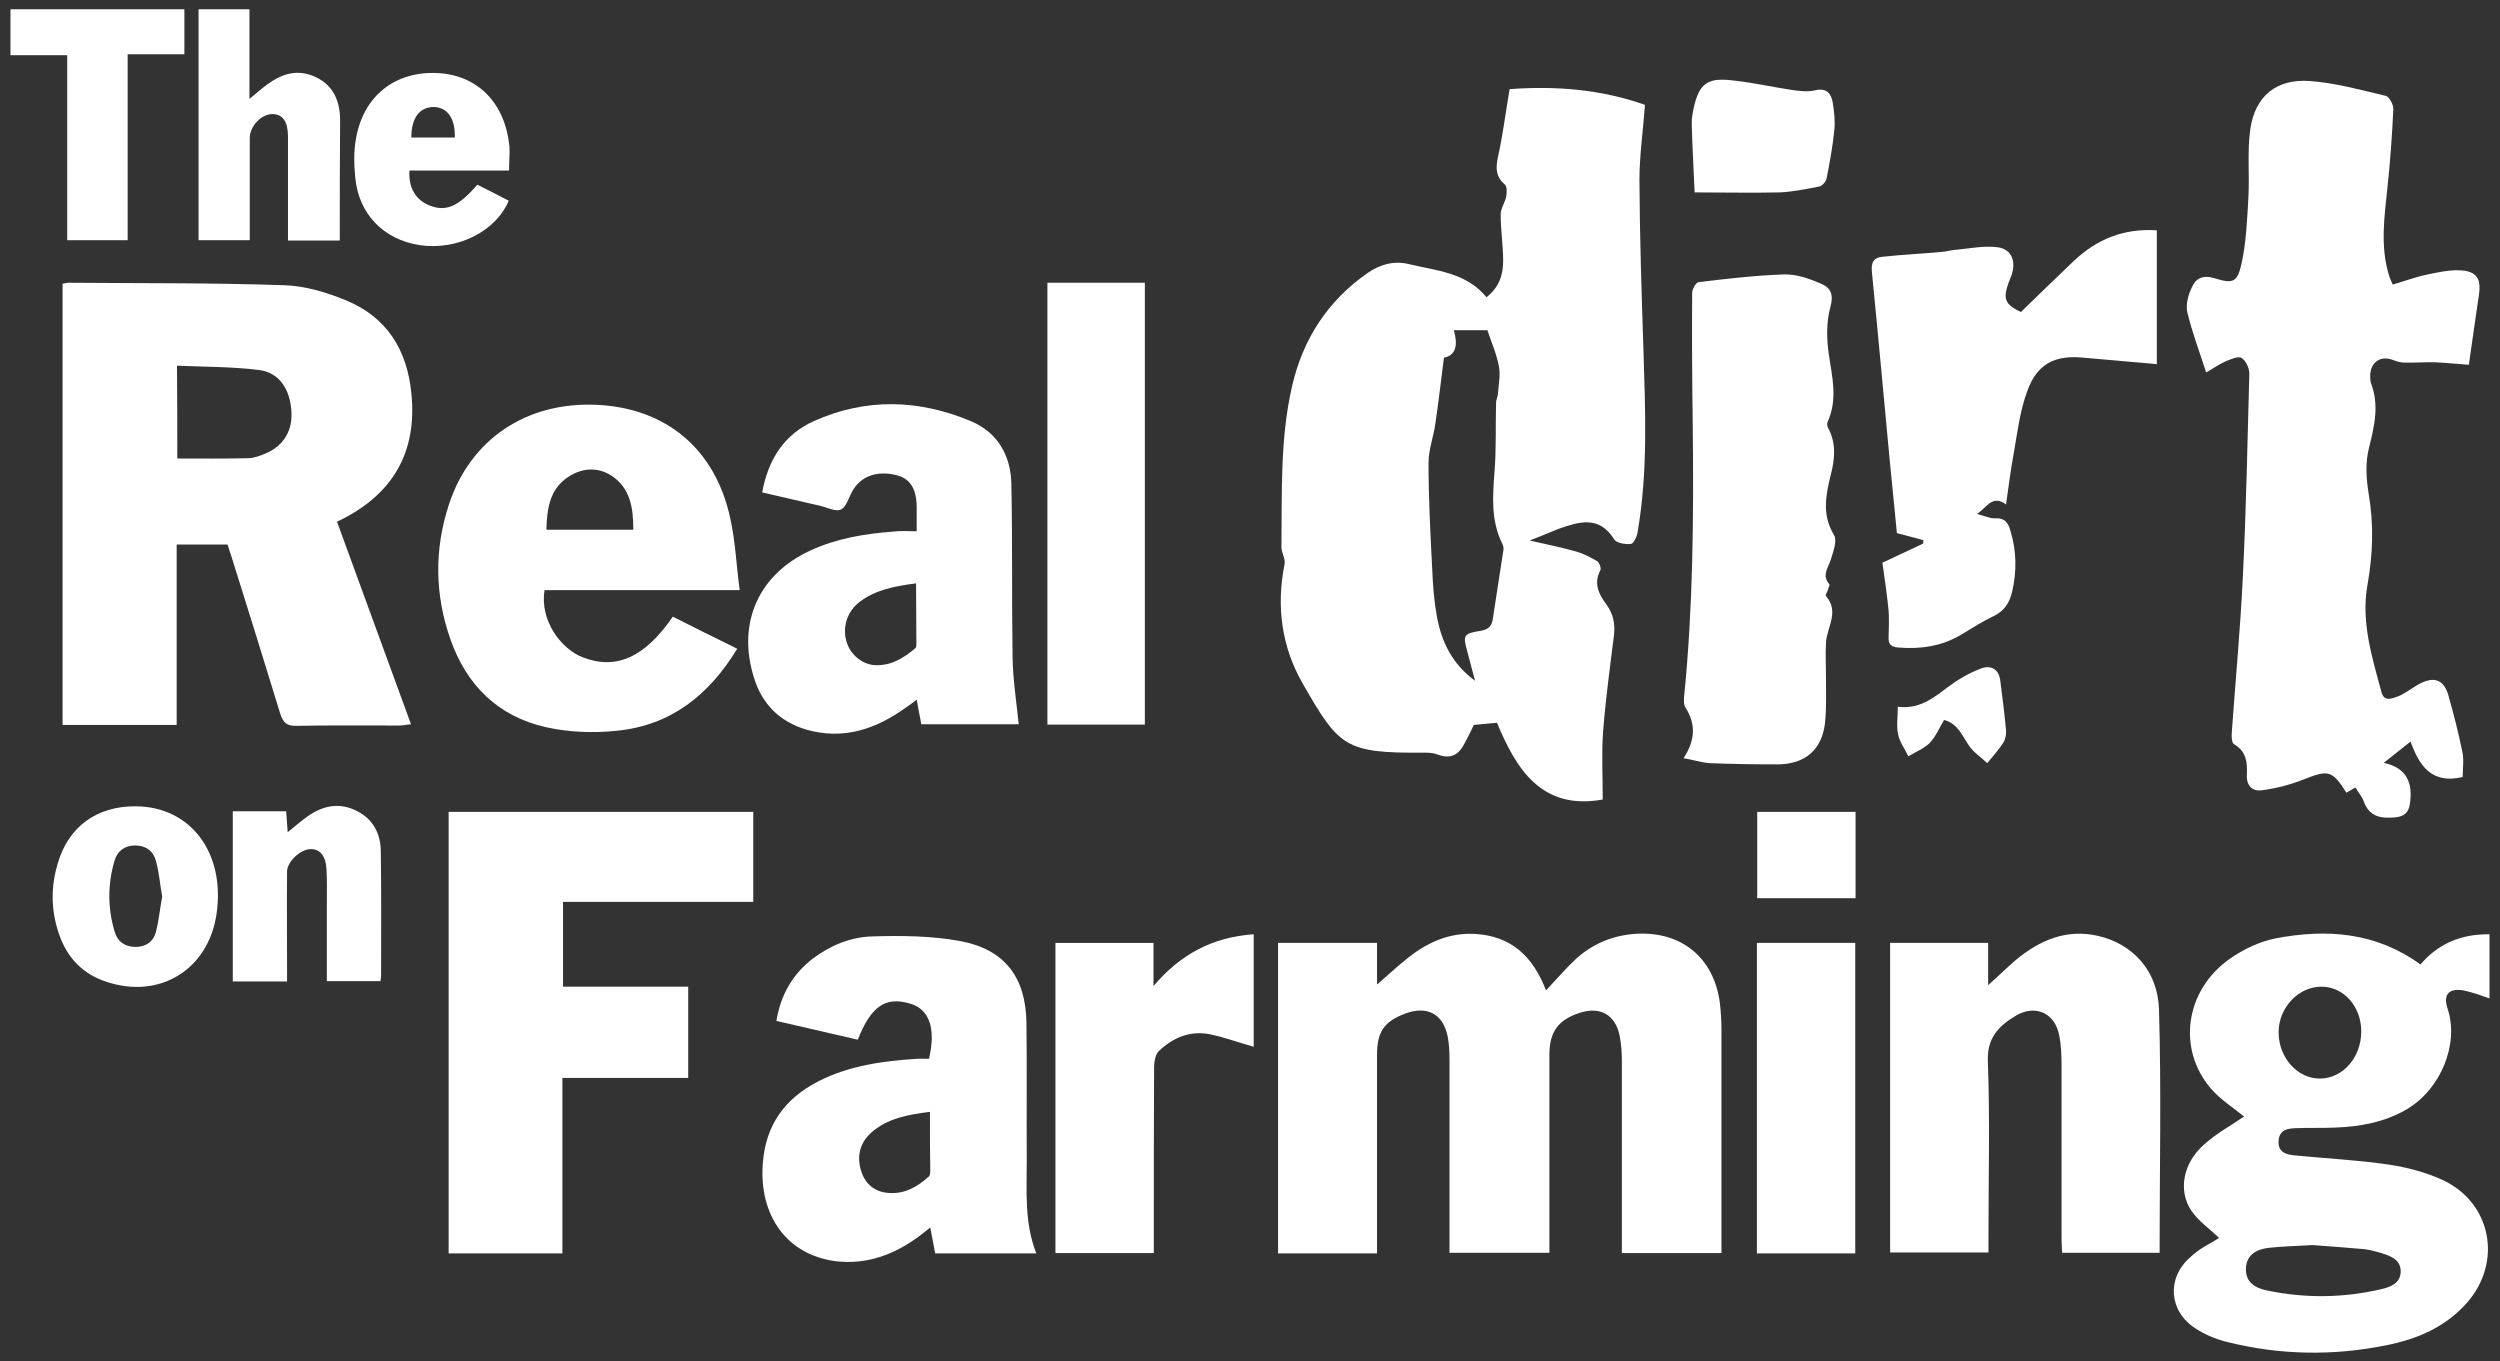
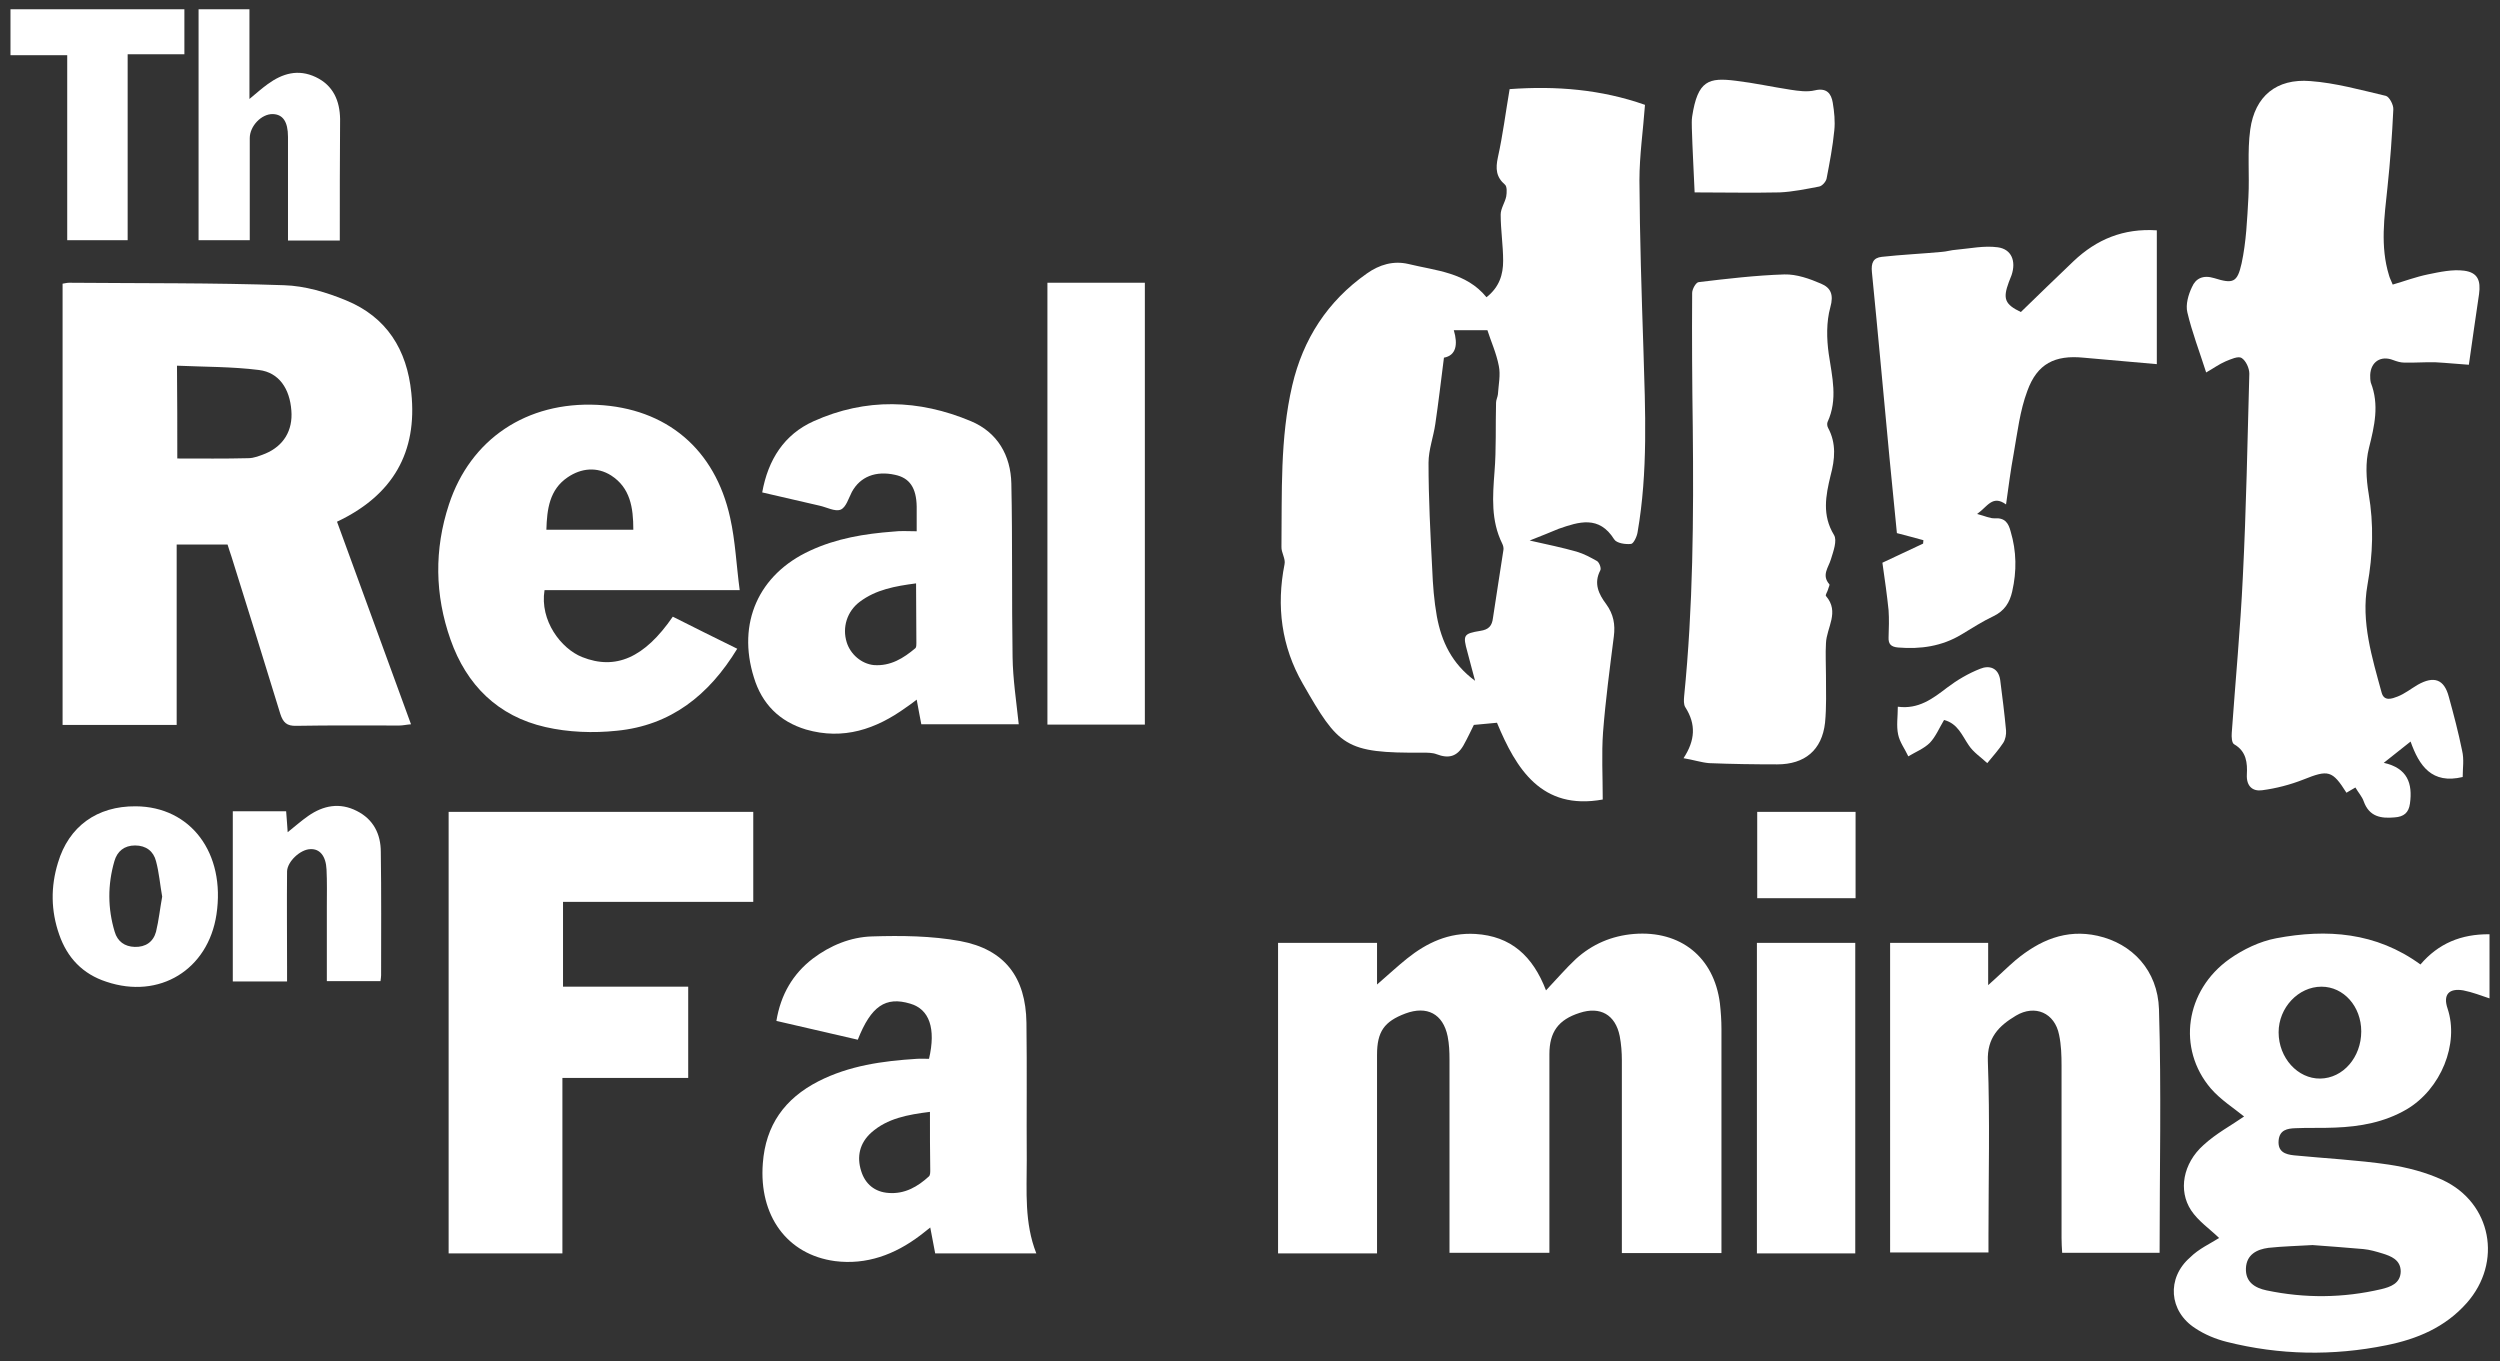
<svg xmlns="http://www.w3.org/2000/svg" version="1.1" id="Layer_1" x="0px" y="0px" viewBox="0 0 810.8 441.4" style="enable-background:new 0 0 810.8 441.4;" xml:space="preserve">
  <rect x="0" y="0" width="810.8" height="441.4" fill="#333333" stroke="none" />
  <style type="text/css">
	.st0{fill:#FFFFFF;}
</style>
  <g>
    <path class="st0" d="M496.1,175.3c5.8,1.3,10.6,2.3,15.2,3.6c2.4,0.7,4.6,1.9,6.7,3.1c0.7,0.5,1.4,2.3,1,3   c-2.2,4.2-0.5,7.7,1.9,10.9c2.4,3.3,3,6.6,2.5,10.5c-1.3,10.3-2.7,20.7-3.5,31.1c-0.5,7-0.1,14.1-0.1,21.8   c-19.9,3.6-28.1-10-34.3-24.9c-2.7,0.3-4.7,0.4-7.5,0.7c-0.8,1.6-2,4.2-3.4,6.7c-2.1,3.6-4.8,4.3-8.7,2.8c-1.3-0.5-3-0.5-4.4-0.5   c-25.4,0.2-27.3-2-39-22.4c-6.9-12-8.6-25.1-5.9-38.7c0.4-1.8-1.1-3.8-1-5.7c0.2-17.5-0.5-35.1,3.5-52.3   c3.5-15,11.4-27.3,24.2-36.3c4.1-2.9,8.6-4.2,13.4-3.1c9,2.2,18.8,2.7,25.4,10.8c4.2-3.3,5.4-7.4,5.4-11.8c0-5-0.8-10-0.8-15   c0-2,1.4-3.9,1.8-5.9c0.2-1.2,0.3-3.2-0.4-3.8c-2.9-2.5-3.1-5.2-2.3-8.9c1.6-7.2,2.5-14.5,3.8-22.1c15.1-1.1,29.7,0.1,43.9,5.1   c-0.6,8.3-1.8,16.4-1.8,24.5c0.1,18.3,0.7,36.7,1.3,55c0.6,19.7,1.5,39.5-1.9,59.1c-0.2,1.4-1.3,3.7-2.1,3.8   c-1.8,0.2-4.7-0.2-5.5-1.5c-4.9-7.8-11.4-5.7-18-3.4C502.8,172.6,500,173.8,496.1,175.3z M468.3,116c-1,7.9-1.8,14.7-2.8,21.5   c-0.6,4.2-2.2,8.4-2.2,12.6c0,11.5,0.6,23,1.2,34.5c0.2,5.1,0.6,10.3,1.5,15.3c1.5,8.1,4.8,15.3,12.4,20.9c-1-3.6-1.7-6.5-2.5-9.4   c-1.5-5.4-1.3-5.9,4.2-6.8c2.7-0.4,3.8-1.6,4.1-4.2c1.1-7.4,2.3-14.8,3.4-22.1c0.1-0.6-0.1-1.4-0.4-2c-3.7-7.5-3.1-15.3-2.5-23.3   c0.6-7.4,0.3-14.9,0.5-22.4c0-0.9,0.5-1.8,0.6-2.7c0.2-3.1,0.9-6.3,0.3-9.2c-0.8-4.2-2.6-8.1-3.7-11.6c-3.5,0-7,0-10.9,0   C472.9,111.8,472.2,115.3,468.3,116z" />
    <path class="st0" d="M109.3,169.2c8,21.9,15.9,43.6,24,65.7c-1.4,0.1-2.6,0.4-3.8,0.4c-11.1,0-22.3-0.1-33.4,0.1   c-3.1,0.1-4.3-1.1-5.2-3.9c-5.2-17-10.5-34-15.8-50.9c-0.4-1.3-0.9-2.6-1.3-4c-5.4,0-10.7,0-16.5,0c0,19.4,0,38.8,0,58.5   c-12.6,0-24.6,0-37,0c0-47.7,0-95.3,0-143.1c0.8-0.1,1.4-0.3,2.1-0.3c23.2,0.2,46.5,0,69.7,0.8c6.8,0.2,13.8,2.3,20.1,4.9   c13.2,5.4,19.8,16,21.2,30C135.4,146.6,127.5,160.6,109.3,169.2z M57.5,148.7c7.8,0,15.4,0.1,23-0.1c1.9,0,3.8-0.8,5.6-1.5   c5.9-2.5,8.9-7.5,8.4-13.9C94,126.1,90.5,120.8,84,120c-8.7-1.1-17.6-1-26.6-1.4C57.5,129.2,57.5,138.8,57.5,148.7z" />
    <path class="st0" d="M798.7,252c-10,2.4-14.1-3.6-16.9-11.5c-3.1,2.5-5.5,4.4-8.7,6.9c7.7,1.7,9.4,6.7,8.5,13.2c-0.4,3-2,4.3-5,4.5   c-4.4,0.4-8.2-0.2-10-5.2c-0.5-1.5-1.7-2.8-2.7-4.5c-1.1,0.6-2,1.2-2.9,1.7c-4.6-7.3-5.9-7.5-13.9-4.3c-4.3,1.7-8.9,2.9-13.5,3.5   c-3,0.4-5.1-1.3-4.9-5.1c0.2-3.7-0.1-7.5-4.1-9.8c-0.8-0.4-0.9-2.4-0.8-3.7c1.2-16.9,2.8-33.8,3.6-50.7c1.1-21.9,1.5-43.9,2.1-65.8   c0-1.8-1.1-4.2-2.5-5.1c-1.1-0.7-3.5,0.4-5.2,1.1c-2.1,0.9-4,2.3-6.3,3.6c-2.2-6.9-4.6-13.1-6.1-19.5c-0.6-2.5,0.3-5.7,1.5-8.2   c1.2-2.8,3.6-4,7.2-2.9c6.1,1.9,7.5,1.5,8.9-4.8c1.5-7,1.8-14.2,2.2-21.4c0.4-7.3-0.4-14.8,0.6-22c1.5-10.8,8.5-16.6,19.5-15.7   c8.2,0.6,16.4,2.9,24.5,4.8c1.1,0.3,2.5,2.9,2.4,4.4c-0.4,8.5-1,16.9-1.9,25.3c-1,9.6-2.4,19.1,0.5,28.5c0.2,0.8,0.6,1.5,1.2,3   c3.8-1.1,7.5-2.5,11.4-3.3c3.9-0.8,8-1.7,11.8-1.2c4.4,0.6,5.4,3.2,4.8,7.6c-1.1,7.3-2.1,14.6-3.3,22.9c-3.3-0.2-7-0.6-10.8-0.8   c-3.4-0.1-6.8,0.2-10.2,0.1c-1.2,0-2.4-0.4-3.5-0.8c-4-1.6-7.3,0.5-7.5,4.8c0,0.8,0,1.7,0.2,2.5c2.8,7.2,1.2,14-0.6,21.2   c-1.2,4.7-0.9,10-0.1,14.8c1.7,10,1.4,19.7-0.4,29.7c-2.1,11.9,1.5,23.4,4.6,34.8c0.8,3,3.4,2,5.2,1.3c2.3-0.9,4.3-2.5,6.5-3.8   c5.3-3,8.6-1.8,10.1,3.9c1.6,5.8,3.1,11.5,4.3,17.4C799.2,246.3,798.7,249.1,798.7,252z" />
    <path class="st0" d="M446.6,406.5c-11,0-21.4,0-32.1,0c0-33.6,0-67,0-100.7c10.6,0,21.1,0,32.1,0c0,4.3,0,8.5,0,13.5   c3.7-3.2,6.6-5.9,9.7-8.4c6.5-5.2,13.6-8.5,22.2-8c11.5,0.7,18.6,7.1,22.9,18.3c3.5-3.7,6.4-7.1,9.7-10.2   c5.3-4.8,11.6-7.5,18.8-8.1c15.1-1.2,26,7.5,27.9,22.5c0.3,2.8,0.5,5.5,0.5,8.3c0,22.7,0,45.3,0,68c0,1.5,0,3,0,4.7   c-10.9,0-21.3,0-32.3,0c0-1.5,0-3,0-4.5c0-19.3,0-38.7,0-58c0-2.6-0.2-5.3-0.7-7.9c-1.4-6.9-6.3-9.7-13-7.5   c-6.9,2.2-9.8,6.2-9.8,13.4c0,19.9,0,39.8,0,59.7c0,1.5,0,3,0,4.7c-11,0-21.4,0-32.4,0c0-1.7,0-3.2,0-4.7c0-19.3,0-38.7,0-58   c0-2.5-0.1-5-0.6-7.5c-1.5-7.3-6.7-10-13.7-7.4c-6.9,2.6-9.2,5.9-9.2,13.4c0,19.8,0,39.5,0,59.2   C446.6,403.1,446.6,404.6,446.6,406.5z" />
    <path class="st0" d="M719.7,401.5c-3-2.9-6.8-5.5-9.1-9c-4.2-6.4-2.6-15.2,4-21.1c4.1-3.8,9.2-6.5,13.2-9.3   c-3.3-2.7-7.6-5.4-10.8-9.1c-11-12.9-8.3-31.8,6.1-42c4.4-3.1,9.8-5.7,15.1-6.7c16.4-3.1,32.4-2,46.8,8.5   c5.8-6.8,13.2-9.9,22.4-9.8c0,6.9,0,13.8,0,20.8c-2.7-0.9-5.5-2-8.5-2.6c-4.8-0.8-6.6,1.5-5.1,5.9c3.8,11.4-2.1,26.1-13.3,32.7   c-7.2,4.2-15.1,5.6-23.2,5.9c-4.3,0.2-8.6,0-12.9,0.2c-2.5,0.1-5.1,0.5-5.4,4c-0.3,3.7,2.2,4.5,5,4.8c10.2,1,20.5,1.5,30.7,3   c6,0.9,12.1,2.5,17.5,5c15.9,7.4,19.5,26.7,7.8,39.9c-7,7.9-16.1,11.7-26.1,13.7c-17.3,3.5-34.6,3.2-51.7-1.1   c-3.6-0.9-7.2-2.4-10.2-4.4c-8.6-5.5-9.4-16.3-1.7-23C713.1,405,716.9,403.3,719.7,401.5z M750,403.8c-4.9,0.3-9.7,0.4-14.3,0.9   c-3.8,0.5-7.1,2.2-7.3,6.6c-0.2,4.5,2.9,6.4,6.7,7.2c12.4,2.6,24.8,2.5,37.2-0.4c2.9-0.7,6.2-1.8,6.3-5.7c0-3.8-3.1-5-6-5.9   c-2-0.6-4-1.2-6.1-1.4C760.9,404.6,755.3,404.2,750,403.8z M765.8,334.5c0-8.1-5.7-14.5-12.9-14.5c-7.5,0-13.9,6.8-13.9,14.8   c0,8.3,6.2,15.1,13.5,15C759.9,349.7,765.8,342.9,765.8,334.5z" />
    <path class="st0" d="M182.4,349.6c0,19.2,0,38,0,56.9c-12.5,0-24.6,0-36.9,0c0-47.8,0-95.4,0-143.2c33,0,65.8,0,98.8,0   c0,9.6,0,19.1,0,29.2c-20.4,0-40.9,0-61.7,0c0,9.4,0,18.2,0,27.5c13.6,0,27,0,40.6,0c0,10,0,19.5,0,29.6   C209.7,349.6,196.3,349.6,182.4,349.6z" />
    <path class="st0" d="M546,245.9c3.8-5.8,4.1-11,0.6-16.5c-0.6-0.9-0.5-2.4-0.4-3.6c2.9-28.9,3.1-58,2.8-87   c-0.2-14.6-0.3-29.2-0.2-43.8c0-1.2,1.2-3.4,2.1-3.5c9.2-1.1,18.5-2.2,27.8-2.5c4-0.1,8.2,1.4,11.9,3c3.1,1.3,4.2,3.5,3,7.7   c-1.3,4.7-1.2,10.2-0.5,15.1c1.1,7.5,3,14.7-0.4,22.1c-0.2,0.5-0.1,1.4,0.2,1.9c2.7,5,2.2,10.2,0.8,15.4   c-1.6,6.6-2.8,12.9,1.1,19.3c1.1,1.8-0.2,5.3-1,7.9c-0.8,2.7-3.1,5.1-0.5,8.1c0.2,0.2-0.3,1.1-0.4,1.6c-0.2,0.8-1,1.9-0.7,2.2   c4.5,5.2,0.2,10.2,0,15.3c-0.2,3.5,0,6.9,0,10.4c0,5.1,0.2,10.3-0.3,15.4c-1,8.9-6.6,13.5-15.5,13.5c-7.4,0-14.7-0.1-22.1-0.4   C551.8,247.3,549.1,246.4,546,245.9z" />
    <path class="st0" d="M239.9,191.4c-21.9,0-42.6,0-63.3,0c-1.6,9.9,5.4,19,12.2,21.7c10.8,4.3,20.2,0.3,29.4-13.1   c6.8,3.4,13.7,6.9,20.9,10.4c-9.2,15.1-21.6,24.9-39.1,26.6c-7.6,0.8-15.7,0.5-23.1-1.2c-15.4-3.5-25.6-13.6-30.8-28.4   c-5.1-14.5-5.3-29.2-0.5-43.8c7-21.3,25.3-33.4,48.1-32.3c22.4,1.1,38.2,14.3,43.1,36.6C238.5,175.5,238.8,183.2,239.9,191.4z    M205.4,171.8c0-7.2-1-13.6-7.2-17.6c-4.6-2.9-9.7-2.4-14.1,0.6c-5.9,4-6.7,10.3-6.9,17C186.7,171.8,195.8,171.8,205.4,171.8z" />
    <path class="st0" d="M613,305.8c10.6,0,21,0,31.8,0c0,4.4,0,8.6,0,13.7c3.5-3.1,6.1-5.7,8.9-8.1c7.7-6.4,16.3-10.2,26.6-7.9   c11.2,2.5,19.5,11.2,19.9,23.8c0.8,26.2,0.2,52.5,0.2,79c-10.4,0-20.8,0-31.6,0c-0.1-1.6-0.2-3.2-0.2-4.8c0-18.6,0-37.3,0-55.9   c0-3.3-0.1-6.7-0.8-10c-1.4-7.1-7.8-9.9-14-6.2c-5.5,3.3-9.4,7.1-9.1,14.8c0.7,18.9,0.2,37.8,0.2,56.7c0,1.7,0,3.3,0,5.3   c-10.7,0-21.2,0-31.9,0C613,372.9,613,339.6,613,305.8z" />
    <path class="st0" d="M336.1,406.5c-11,0-21.7,0-32.8,0c-0.5-2.7-1-5.4-1.6-8.4c-1.2,1-2.3,1.8-3.3,2.6c-8.2,6.2-17.4,9.6-27.6,8.3   c-15.6-2.1-24.7-14.8-23.4-31.7c0.9-12.4,7.1-21,18-26.6c10-5.1,20.8-6.6,31.9-7.3c1.4-0.1,2.8,0,4,0c2.3-9.9,0.1-16.1-6.1-17.9   c-8-2.4-12.7,0.8-17,11.7c-8.6-2-17.3-4-26.4-6.1c1.4-8.5,5.3-15.2,11.8-20.2c5.7-4.3,12.3-7,19.2-7.2c9.5-0.3,19.3-0.2,28.6,1.5   c14.5,2.7,21.3,11.8,21.5,26.5c0.2,14.9,0,29.8,0.1,44.6C333,386.4,332.2,396.6,336.1,406.5z M301.6,360.6   c-7.2,0.9-13.8,2.1-19,6.7c-3.8,3.4-4.8,7.8-3.3,12.5c1.3,4.2,4.4,6.8,8.9,7.1c5.2,0.4,9.4-2,13.1-5.4c0.4-0.4,0.4-1.3,0.4-2   C301.6,373.5,301.6,367.4,301.6,360.6z" />
    <path class="st0" d="M297.3,172.3c0-3.3,0-5.6,0-8c-0.1-6.1-2.3-9.3-7-10.3c-6.3-1.4-11.3,0.6-14,5.5c-1.1,2.1-1.9,5.1-3.7,5.8   c-1.8,0.7-4.5-0.8-6.8-1.3c-6.1-1.4-12.1-2.8-18.6-4.3c1.9-10.6,7.1-18.8,16.7-23.1c16.9-7.6,34.1-7.1,51,0   c8.6,3.6,12.9,11.1,13.1,20.2c0.4,18.8,0.1,37.5,0.4,56.3c0.1,7.1,1.2,14.3,2,21.8c-9.8,0-20.5,0-31.6,0c-0.5-2.4-0.9-4.9-1.5-8   c-1.3,1-2.3,1.8-3.4,2.5c-9.8,7.1-20.4,10.7-32.5,7.2c-8.6-2.6-14.3-8.3-16.9-16.9c-5.5-17.6,1.5-33.4,18.2-41.1   c8.6-4,17.7-5.5,27.1-6.2C292.1,172.1,294.4,172.3,297.3,172.3z M297.1,189.2c-6.8,0.9-13,2-18.3,6c-4.1,3.1-5.7,8.3-4.2,13.1   c1.2,3.9,4.8,7,8.8,7.4c5.4,0.4,9.6-2.2,13.5-5.5c0.3-0.3,0.3-1.1,0.3-1.6C297.2,202.2,297.1,195.8,297.1,189.2z" />
    <path class="st0" d="M699.5,74.7c0,14.6,0,28.9,0,43.4c-8.1-0.7-16-1.4-23.8-2.1c-9.2-0.9-15,1.9-18.2,10.8   c-2.4,6.4-3.2,13.4-4.4,20.2c-1,5.4-1.7,10.9-2.5,16.6c-4.4-3.2-6,0.7-9.4,3.1c2.5,0.6,4.2,1.5,5.8,1.4c3.3-0.2,4.4,1.6,5.1,4.3   c1.9,6.4,2,12.8,0.5,19.4c-0.8,3.6-2.5,6.3-6,8c-3.6,1.7-7,3.9-10.5,6c-6.3,3.8-13.2,4.8-20.5,4.2c-2.3-0.2-3.2-1.1-3.1-3.3   c0.1-2.9,0.2-5.9,0-8.8c-0.5-4.9-1.2-9.8-2-15.4c3.8-1.8,8.5-4,13.2-6.2c0-0.4,0.1-0.7,0.1-1.1c-2.7-0.7-5.3-1.5-8.6-2.3   c-0.8-7.8-1.6-16.1-2.4-24.4c-1.9-20.1-3.7-40.1-5.7-60.2c-0.3-3,0.4-4.7,3.2-5c6.4-0.7,12.9-1,19.4-1.6c1.6-0.1,3.1-0.6,4.7-0.7   c4.5-0.4,9.1-1.4,13.5-0.8c4.5,0.6,6,4.5,4.5,9c-0.3,0.8-0.6,1.6-0.9,2.3c-2,5.4-1.3,7.2,3.9,9.7c5.7-5.5,11.4-11.1,17.1-16.5   C680,77.6,688.7,74,699.5,74.7z" />
    <path class="st0" d="M371.3,235c-10.4,0-20.8,0-31.6,0c0-47.7,0-95.3,0-143.3c10.6,0,20.9,0,31.6,0   C371.3,139.5,371.3,187.1,371.3,235z" />
-     <path class="st0" d="M406.6,339.5c-4.9-1.4-9.3-3-13.9-4c-6.5-1.4-12.1,0.9-16.8,5.3c-1.1,1-1.5,3.2-1.6,4.8   c-0.1,18.5-0.1,37-0.1,55.5c0,1.6,0,3.3,0,5.3c-10.8,0-21.2,0-31.9,0c0-33.5,0-67,0-100.6c10.6,0,20.9,0,31.8,0c0,4.8,0,9.4,0,14   c8.6-10.2,19.1-15.9,32.5-16.8C406.6,315.5,406.6,327.5,406.6,339.5z" />
    <path class="st0" d="M569.8,305.8c10.7,0,21.2,0,31.9,0c0,33.6,0,67,0,100.7c-10.7,0-21.2,0-31.9,0   C569.8,372.8,569.8,339.4,569.8,305.8z" />
    <path class="st0" d="M110.2,78c-5.7,0-10.9,0-16.8,0c0-1.5,0-2.9,0-4.4c0-9.7,0-19.5,0-29.2c0-5-1.7-7.3-4.9-7.4   c-3.7-0.1-7.5,3.9-7.5,7.8c0,9.6,0,19.2,0,28.8c0,1.3,0,2.7,0,4.3c-5.8,0-11.1,0-16.6,0c0-25,0-49.8,0-74.9c5.4,0,10.8,0,16.5,0   c0,9.5,0,18.8,0,29.1c2.4-2,4.1-3.5,5.9-4.8c4.8-3.5,9.9-5,15.6-2.3c5.7,2.7,7.8,7.7,7.9,13.6C110.2,51.6,110.2,64.5,110.2,78z" />
    <path class="st0" d="M75.5,263.1c5.8,0,11.4,0,17.3,0c0.2,2.2,0.3,4.2,0.5,6.8c2.4-1.9,4.4-3.7,6.7-5.3c4.9-3.4,10.2-4.4,15.7-1.6   c5.4,2.7,7.8,7.5,7.8,13.3c0.2,13.4,0.1,26.7,0.1,40c0,0.5-0.1,1.1-0.2,1.9c-5.7,0-11.3,0-17.4,0c0-8.1,0-16.1,0-24.1   c0-4,0.1-8.1-0.1-12.1c-0.2-4.4-2.2-6.8-5.3-6.6c-3.2,0.1-7.4,4-7.5,7.2c-0.1,10.3,0,20.6,0,30.9c0,1.5,0,3,0,4.8   c-6,0-11.6,0-17.6,0C75.5,299.9,75.5,281.6,75.5,263.1z" />
    <path class="st0" d="M44,261.5c17.9,0.1,29.2,15.2,26.2,35.1c-2.7,17.9-18.5,27.6-35.7,21.8c-7.7-2.5-12.7-7.8-15.3-15.3   c-2.7-7.7-2.8-15.5-0.4-23.3C22.3,268,31.5,261.4,44,261.5z M52.6,290.8c-0.7-3.9-1-7.8-2-11.5c-0.8-3.2-3.2-5.1-6.8-5.1   c-3.5,0-5.8,1.9-6.7,5.1c-2.2,7.6-2.2,15.3,0.1,22.9c0.9,3.1,3.2,4.8,6.5,4.9c3.5,0.1,6-1.6,6.9-4.9   C51.5,298.5,51.9,294.6,52.6,290.8z" />
    <path class="st0" d="M41.4,77.9c-6.8,0-13,0-19.6,0c0-20,0-39.8,0-60c-6.3,0-12.2,0-18.4,0c0-5.2,0-9.9,0-14.9   c18.8,0,37.5,0,56.4,0c0,4.9,0,9.6,0,14.6c-6,0-11.9,0-18.4,0C41.4,38,41.4,57.8,41.4,77.9z" />
-     <path class="st0" d="M165.1,55.3c-11,0-21.7,0-32.3,0c-0.4,5.5,2,9.5,6.4,11.3c5.4,2.2,9.5,0.4,15.6-6.7c3.4,1.7,6.8,3.4,10.2,5.2   c-4.3,10.1-16.8,16.2-28.9,14.4c-11.7-1.8-19.8-10.1-20.9-22c-0.4-4.2-0.5-8.7,0.3-12.8C118,30.9,128.3,23,142,23.7   c12.9,0.7,21.7,9.6,23.2,23.5C165.4,49.7,165.1,52.2,165.1,55.3z M133.4,44.6c4.9,0,9.5,0,14.1,0c0.2-6.2-2.4-9.8-6.8-9.9   C136.1,34.7,133.4,38.2,133.4,44.6z" />
    <path class="st0" d="M549.6,62.4c-0.3-7.2-0.7-14-0.9-20.8c0-1.2-0.1-2.5,0.1-3.8c1.8-11.8,5.4-12.7,14.2-11.6   c5.9,0.7,11.8,2,17.7,2.9c2.6,0.4,5.4,0.8,7.9,0.2c3.8-0.9,5.3,1,5.8,4c0.5,3,0.8,6.1,0.5,9c-0.5,5.2-1.5,10.4-2.5,15.6   c-0.2,1-1.4,2.4-2.4,2.6c-4.2,0.8-8.5,1.7-12.8,1.9C568.2,62.6,559,62.4,549.6,62.4z" />
    <path class="st0" d="M601.8,263.3c0,9.6,0,18.7,0,28c-10.7,0-21.2,0-31.9,0c0-9.4,0-18.6,0-28C580.5,263.3,591,263.3,601.8,263.3z" />
    <path class="st0" d="M630.5,233.5c-1.5,2.5-2.7,5.4-4.6,7.4c-1.9,1.9-4.7,3-7,4.4c-1.1-2.4-2.8-4.6-3.3-7.1c-0.6-2.8-0.1-5.8-0.1-9   c6.7,0.9,11.3-2.6,16-6.2c3.3-2.5,6.9-4.6,10.7-6.1c2.9-1.2,5.9-0.4,6.5,3.6c0.7,5.5,1.4,10.9,1.9,16.4c0.1,1.3-0.2,2.9-0.9,4   c-1.5,2.3-3.4,4.4-5.2,6.6c-2-1.9-4.5-3.5-6-5.8C636.3,238.5,635,234.7,630.5,233.5z" />
  </g>
</svg>